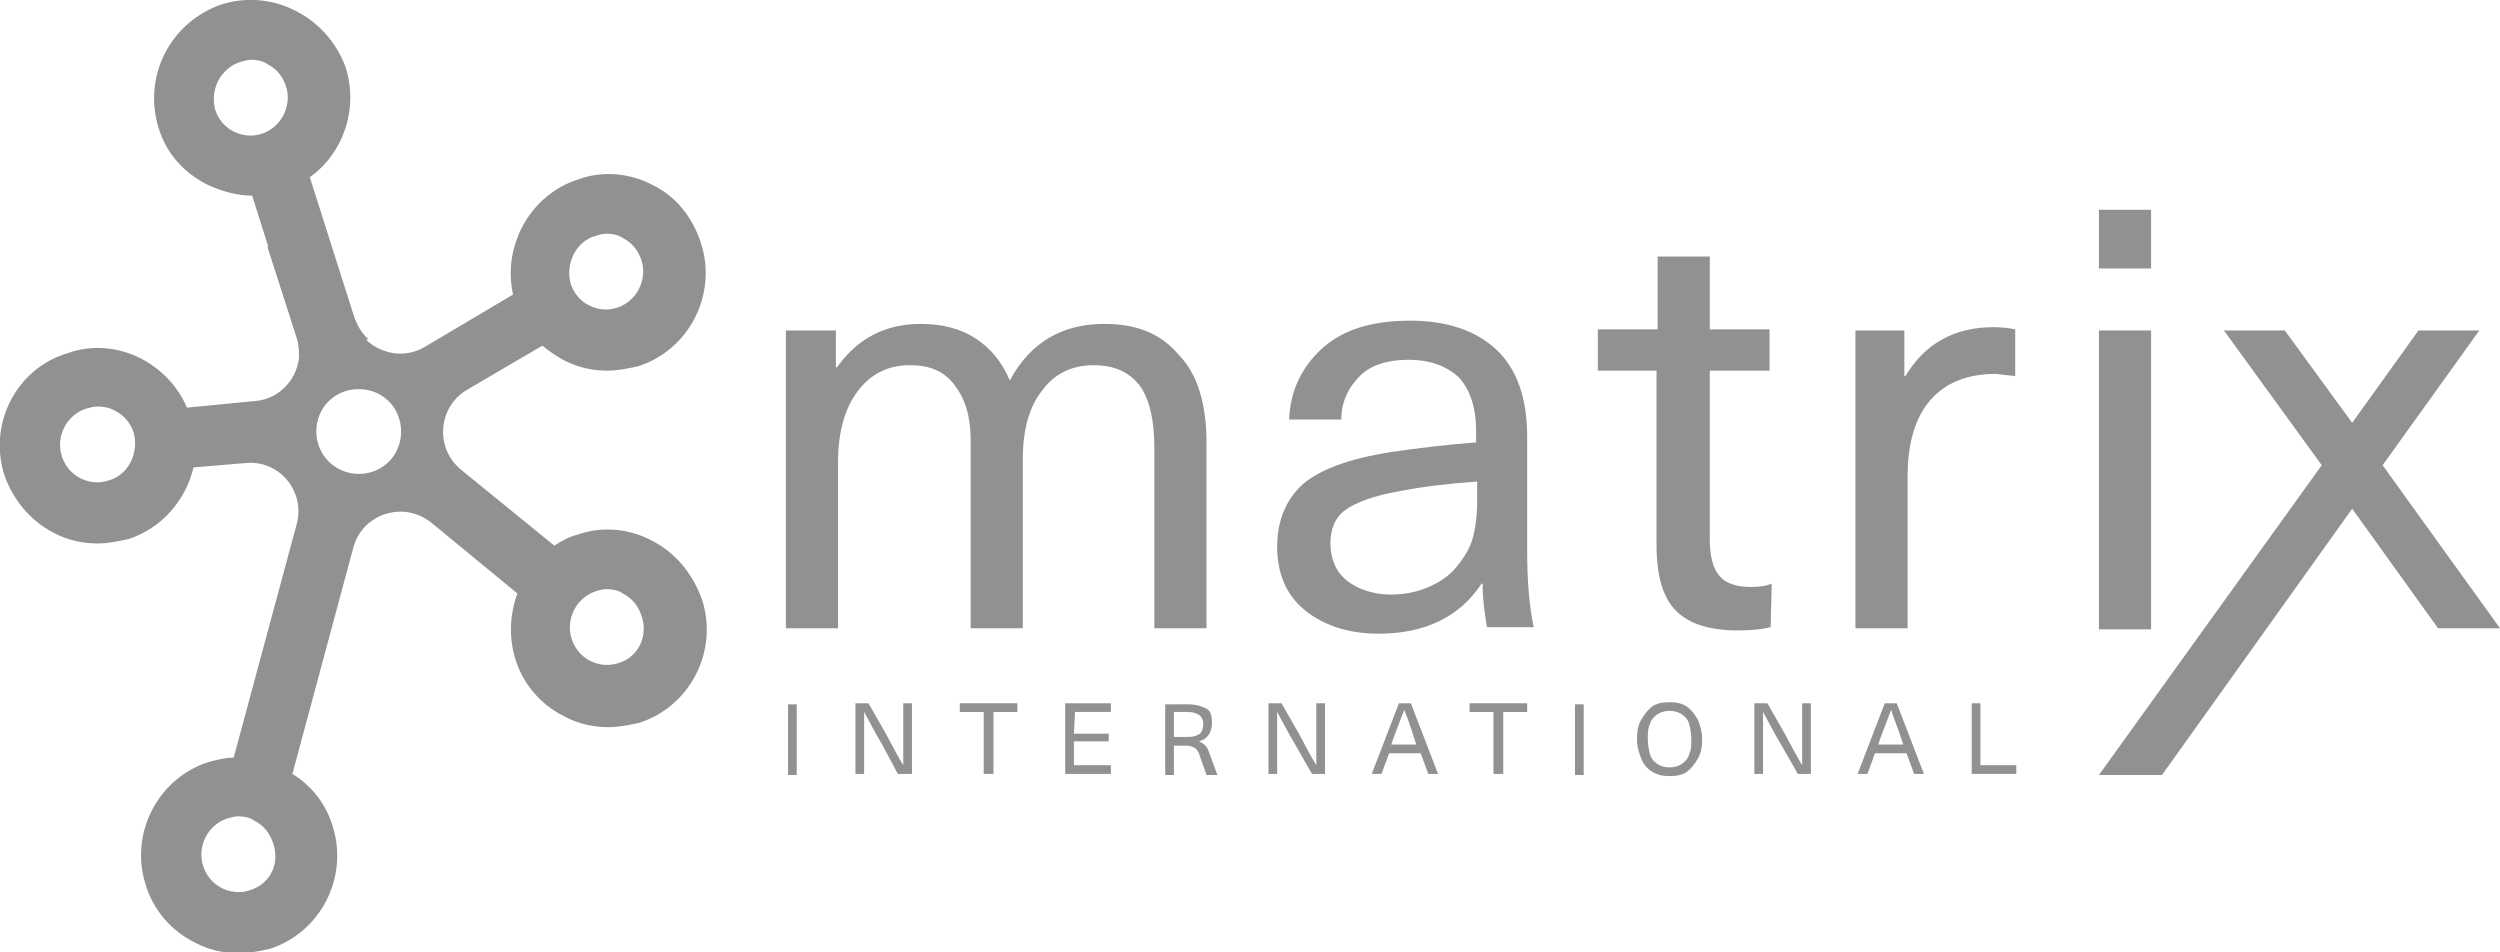
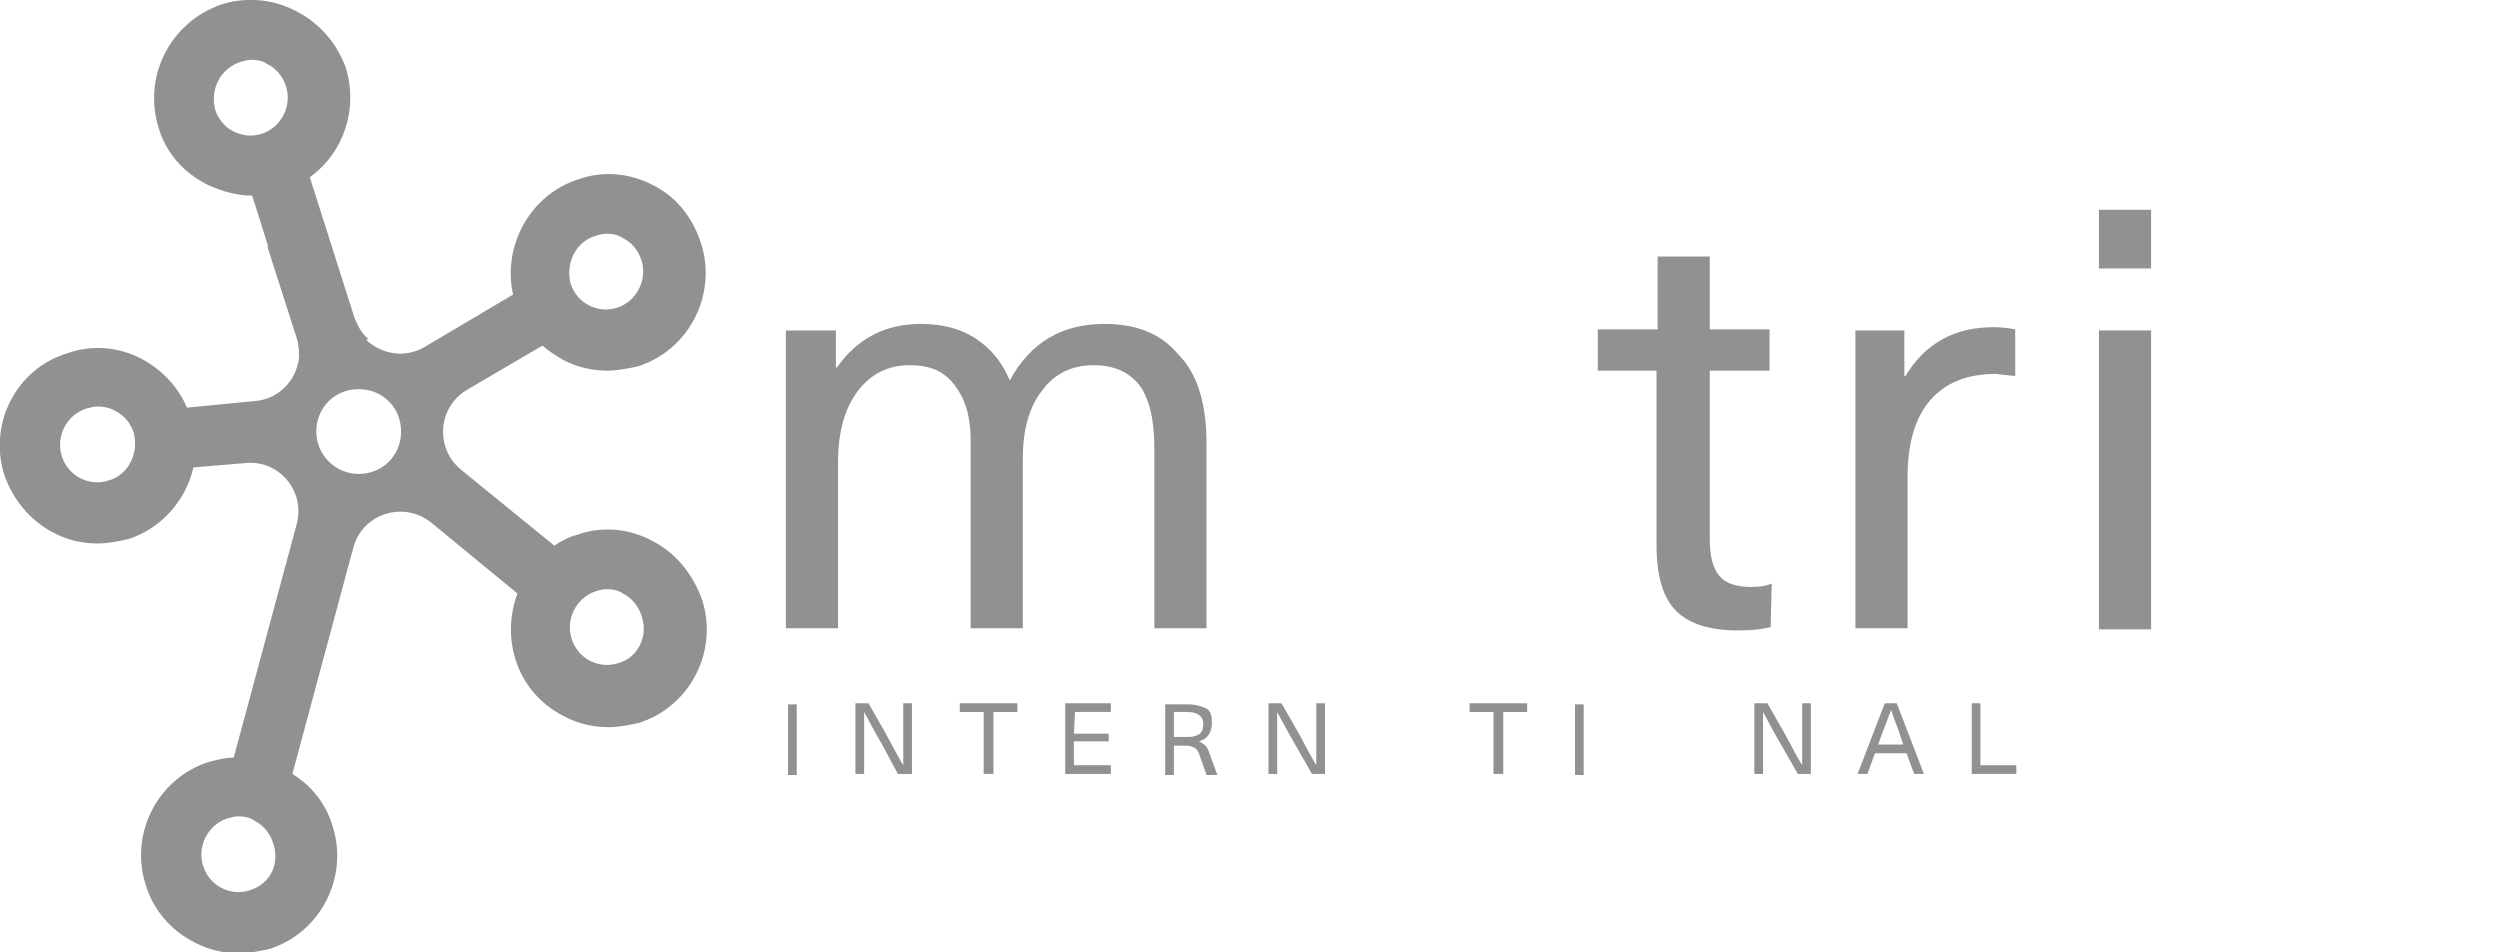
<svg xmlns="http://www.w3.org/2000/svg" version="1.1" id="Capa_1" x="0px" y="0px" viewBox="0 0 230 87.6" style="enable-background:new 0 0 230 87.6;" xml:space="preserve">
  <style type="text/css">
	.st0{fill:#909292;}
</style>
  <g>
    <path class="st0" d="M193.1,19.3h4.8v5.4h-4.8V19.3z" />
    <path class="st0" d="M193.1,30.4h4.8v27.5h-4.8V30.4z" />
    <path class="st0" d="M111,40.8v17h-4.8V41.2c0-2.7-0.5-4.6-1.4-5.8c-1-1.2-2.3-1.8-4.2-1.8c-2,0-3.6,0.8-4.7,2.3   c-1.2,1.5-1.8,3.6-1.8,6.3v15.6h-4.8V40.5c0-2.2-0.5-3.8-1.5-5.1s-2.3-1.8-4.1-1.8c-2,0-3.6,0.8-4.8,2.4s-1.8,3.8-1.8,6.5v15.3   h-4.8V30.4h4.6v3.4h0.1c1.9-2.7,4.5-4,7.7-4c1.9,0,3.6,0.4,5,1.3c1.4,0.9,2.5,2.2,3.2,3.9c1.9-3.5,4.8-5.2,8.7-5.2   c3,0,5.2,0.9,6.8,2.8C110.2,34.4,111,37.2,111,40.8z" />
-     <path class="st0" d="M140.5,40.2v10.5c0,2.8,0.2,5.1,0.6,7h-4.3c-0.2-1.2-0.4-2.5-0.4-4h-0.1c-1,1.5-2.2,2.6-3.8,3.4   s-3.5,1.2-5.7,1.2c-2.8,0-5.1-0.8-6.8-2.2s-2.5-3.4-2.5-5.8c0-2.4,0.8-4.3,2.3-5.7c1.6-1.4,4.3-2.4,8.1-3c2.7-0.4,5.3-0.7,7.9-0.9   v-1.1c0-2.2-0.6-3.8-1.6-4.9c-1.1-1-2.6-1.6-4.6-1.6s-3.5,0.5-4.5,1.5s-1.7,2.3-1.7,4h-4.8c0.1-2.7,1.2-4.9,3.1-6.6   c1.9-1.7,4.6-2.5,8-2.5c3.4,0,6.1,0.9,8,2.7C139.6,34,140.5,36.7,140.5,40.2z M123.8,46.9c-1,0.7-1.4,1.8-1.4,3.1   c0,1.4,0.5,2.6,1.5,3.4c1,0.8,2.4,1.3,4.1,1.3c1.1,0,2.2-0.2,3.2-0.6c1-0.4,1.8-0.9,2.5-1.6c0.8-0.9,1.4-1.8,1.7-2.7   c0.3-0.9,0.5-2.2,0.5-3.8v-1.7c-2.8,0.2-5.2,0.5-7.2,0.9C126.4,45.6,124.8,46.2,123.8,46.9z" />
    <path class="st0" d="M185.5,34.6c-1.2-0.1-1.8-0.2-1.9-0.2c-2.6,0-4.6,0.8-6,2.4c-1.4,1.6-2.1,4-2.1,7v14h-4.8V30.4h4.5v4.2h0.1   c1.8-3,4.5-4.5,8.1-4.5c0.8,0,1.5,0.1,2,0.2V34.6z" />
    <g>
      <path class="st0" d="M72.5,64.8h0.8v6.5h-0.8V64.8z" />
      <path class="st0" d="M81.1,68.4c-0.6-1-1.1-2-1.6-2.9h0c0,1,0,2.1,0,3.1v2.6h-0.8v-6.5h1.2l1.6,2.8c0.6,1.1,1.1,2.1,1.6,2.9h0    c0-1,0-2.1,0-3.1v-2.6h0.8v6.5h-1.3L81.1,68.4z" />
      <path class="st0" d="M91.3,71.2h-0.8v-5.7h-2.2v-0.8h5.3v0.8h-2.2V71.2z" />
      <path class="st0" d="M98.8,67.5h3.2v0.7h-3.2v2.2h3.4v0.8H98v-6.5h4.2v0.8h-3.3L98.8,67.5L98.8,67.5z" />
      <path class="st0" d="M111.5,66.5c0,0.4-0.1,0.8-0.3,1.1c-0.2,0.3-0.5,0.5-0.9,0.6v0c0.2,0.1,0.4,0.2,0.6,0.4s0.3,0.5,0.4,0.8    l0.7,1.9H111l-0.6-1.7c-0.1-0.4-0.3-0.7-0.5-0.8s-0.4-0.2-0.8-0.2H108v2.7h-0.8v-6.5h2.1c0.8,0,1.3,0.2,1.7,0.4    S111.5,65.9,111.5,66.5z M109.3,67.8c0.5,0,0.8-0.1,1.1-0.3c0.2-0.2,0.3-0.5,0.3-0.9c0-0.7-0.5-1.1-1.5-1.1H108v2.3H109.3z" />
      <path class="st0" d="M119.1,68.4c-0.6-1-1.1-2-1.6-2.9h0c0,1,0,2.1,0,3.1v2.6h-0.8v-6.5h1.2l1.6,2.8c0.6,1.1,1.1,2.1,1.6,2.9h0    c0-1,0-2.1,0-3.1v-2.6h0.8v6.5h-1.2L119.1,68.4z" />
-       <path class="st0" d="M127.1,71.2h-0.9l2.5-6.5h1.1l2.5,6.5h-0.9l-0.7-1.9h-2.9L127.1,71.2z M129.2,65.3L129.2,65.3    c-0.3,0.7-0.6,1.6-1,2.6l-0.2,0.6h2.3l-0.2-0.6C129.8,66.9,129.5,66.1,129.2,65.3z" />
      <path class="st0" d="M138.3,71.2h-0.9v-5.7h-2.2v-0.8h5.3v0.8h-2.2L138.3,71.2L138.3,71.2z" />
      <path class="st0" d="M144.9,64.8h0.8v6.5h-0.8V64.8z" />
-       <path class="st0" d="M156.2,66.2c0.2,0.5,0.4,1.1,0.4,1.8s-0.1,1.3-0.4,1.8s-0.6,0.9-1,1.2s-1,0.4-1.6,0.4c-0.6,0-1.1-0.1-1.6-0.4    s-0.8-0.7-1-1.2c-0.2-0.5-0.4-1.1-0.4-1.8s0.1-1.3,0.4-1.8s0.6-0.9,1-1.2s1-0.4,1.6-0.4c0.6,0,1.1,0.1,1.6,0.4    C155.6,65.3,155.9,65.7,156.2,66.2z M151.8,66.6c-0.2,0.4-0.2,0.8-0.2,1.4s0.1,1,0.2,1.4s0.4,0.7,0.7,0.9c0.3,0.2,0.7,0.3,1.1,0.3    c0.4,0,0.8-0.1,1.1-0.3c0.3-0.2,0.6-0.5,0.7-0.9c0.2-0.4,0.2-0.8,0.2-1.4s-0.1-1-0.2-1.4s-0.4-0.7-0.7-0.9s-0.7-0.3-1.1-0.3    c-0.4,0-0.8,0.1-1.1,0.3C152.2,65.9,151.9,66.2,151.8,66.6z" />
      <path class="st0" d="M163.8,68.4c-0.6-1-1.1-2-1.6-2.9h0c0,1,0,2.1,0,3.1v2.6h-0.8v-6.5h1.2l1.6,2.8c0.6,1.1,1.1,2.1,1.6,2.9h0    c0-1,0-2.1,0-3.1v-2.6h0.8v6.5h-1.2L163.8,68.4z" />
      <path class="st0" d="M171.8,71.2h-0.9l2.5-6.5h1.1l2.5,6.5h-0.9l-0.7-1.9h-2.9L171.8,71.2z M174,65.3L174,65.3    c-0.3,0.7-0.6,1.6-1,2.6l-0.2,0.6h2.3l-0.2-0.6C174.6,66.9,174.2,66.1,174,65.3z" />
      <path class="st0" d="M185.5,71.2h-4.1v-6.5h0.8v5.7h3.3V71.2z" />
    </g>
    <path class="st0" d="M162.9,57.7c-0.8,0.2-1.8,0.3-3,0.3c-2.6,0-4.5-0.6-5.7-1.8s-1.8-3.2-1.8-6.1v-16H147v-3.8h5.5v-6.7h4.8v6.7   h5.5v3.8h-5.5v15.5c0,1.6,0.3,2.7,0.9,3.4s1.6,1,2.9,1c0.8,0,1.4-0.1,1.9-0.3L162.9,57.7L162.9,57.7z" />
    <g>
      <path class="st0" d="M59.9,49.7c-2.1-1.1-4.6-1.3-6.8-0.5c-0.8,0.2-1.5,0.6-2.1,1l-8.6-7c-2.4-2-2.1-5.7,0.5-7.3l7-4.1    c0.6,0.5,1.2,0.9,1.9,1.3c1.3,0.7,2.7,1,4.1,1c0.9,0,1.9-0.2,2.8-0.4c4.7-1.5,7.3-6.6,5.8-11.3C63.7,19.9,62.1,18,60,17    c-2.1-1.1-4.6-1.3-6.8-0.5c-4.4,1.4-7,6.1-6,10.6l-8.1,4.8c-2.5,1.5-5.7,0.2-6.6-2.5l-2.6-8.3l-5.3,1.6l2.7,8.4    c0.9,2.7-1,5.6-3.9,5.8l-6.2,0.6c-0.8-1.9-2.3-3.5-4.2-4.5c-2.1-1.1-4.6-1.3-6.8-0.5C1.5,33.9-1.1,39,0.4,43.7    C1.2,46,2.8,47.9,4.9,49c1.3,0.7,2.7,1,4.1,1c0.9,0,1.9-0.2,2.8-0.4c3.1-1,5.3-3.6,6-6.6l4.8-0.4c3.1-0.3,5.5,2.6,4.7,5.6    l-5.8,21.5c-0.8,0-1.5,0.2-2.3,0.4c-4.7,1.5-7.3,6.6-5.8,11.3c0.7,2.3,2.3,4.2,4.5,5.3c1.3,0.7,2.7,1,4.1,1c0.9,0,1.9-0.2,2.8-0.4    c4.7-1.5,7.3-6.6,5.8-11.3l0,0c-0.6-2-1.9-3.7-3.7-4.8l5.6-20.8c0.8-3.1,4.6-4.4,7.2-2.3l7.9,6.5c-0.7,1.9-0.8,4-0.2,6    c0.7,2.3,2.3,4.2,4.5,5.3c1.3,0.7,2.7,1,4.1,1c0.9,0,1.9-0.2,2.8-0.4c4.7-1.5,7.3-6.6,5.8-11.3C63.7,52.7,62.1,50.8,59.9,49.7z     M54.8,21.7c0.3-0.1,0.7-0.2,1-0.2c0.5,0,1.1,0.1,1.5,0.4c0.8,0.4,1.4,1.1,1.7,2l0,0c0.6,1.8-0.4,3.8-2.2,4.4    c-0.9,0.3-1.8,0.2-2.6-0.2c-0.8-0.4-1.4-1.1-1.7-2C52,24.2,53,22.2,54.8,21.7z M10,44.2c-0.9,0.3-1.8,0.2-2.6-0.2    c-0.8-0.4-1.4-1.1-1.7-2c-0.6-1.8,0.4-3.8,2.2-4.4c0.4-0.1,0.7-0.2,1.1-0.2c0.5,0,1.1,0.1,1.6,0.4c0.8,0.4,1.4,1.1,1.7,2    C12.8,41.7,11.8,43.7,10,44.2z M23,81.9c-0.9,0.3-1.8,0.2-2.6-0.2c-0.8-0.4-1.4-1.1-1.7-2c-0.6-1.8,0.4-3.8,2.2-4.4    c0.4-0.1,0.7-0.2,1-0.2c0.5,0,1.1,0.1,1.5,0.4c0.8,0.4,1.4,1.1,1.7,2C25.8,79.4,24.9,81.3,23,81.9z M33,43.6    c-2.1,0-3.9-1.7-3.9-3.9c0-2.2,1.7-3.9,3.9-3.9c2.2,0,3.9,1.7,3.9,3.9C36.9,41.9,35.2,43.6,33,43.6z M56.9,61    c-0.9,0.3-1.8,0.2-2.6-0.2c-0.8-0.4-1.4-1.1-1.7-2C52,57,53,55,54.8,54.4c0.3-0.1,0.7-0.2,1-0.2c0.5,0,1.1,0.1,1.5,0.4    c0.8,0.4,1.4,1.1,1.7,2l0,0C59.7,58.5,58.7,60.5,56.9,61z" />
      <path class="st0" d="M19.1,17c1.3,0.6,2.7,1,4.1,1l4.1,13c0.2,0.6,0.2,1.1,0.2,1.7l6.4-1.5c-0.6-0.5-1-1.2-1.3-2l-4.1-12.9    c3.1-2.2,4.5-6.3,3.3-10.1C31,4,29.4,2.1,27.2,1c-2.1-1.1-4.6-1.3-6.8-0.6C15.7,2,13.1,7,14.6,11.8C15.3,14.1,16.9,15.9,19.1,17z     M22.1,5.7c0.4-0.1,0.7-0.2,1-0.2c0.5,0,1.1,0.1,1.5,0.4c0.8,0.4,1.4,1.1,1.7,2l0,0c0.6,1.8-0.4,3.8-2.2,4.4    c-0.9,0.3-1.8,0.2-2.6-0.2c-0.8-0.4-1.4-1.1-1.7-2C19.3,8.2,20.3,6.3,22.1,5.7z" />
    </g>
-     <polygon class="st0" points="230,57.8 219.2,42.8 228.1,30.4 222.5,30.4 216.4,38.9 210.2,30.4 208.5,30.4 204.6,30.4 213.6,42.8    193.1,71.3 198.9,71.3 216.4,46.8 224.3,57.8 227.1,57.8 230,57.8  " />
  </g>
</svg>